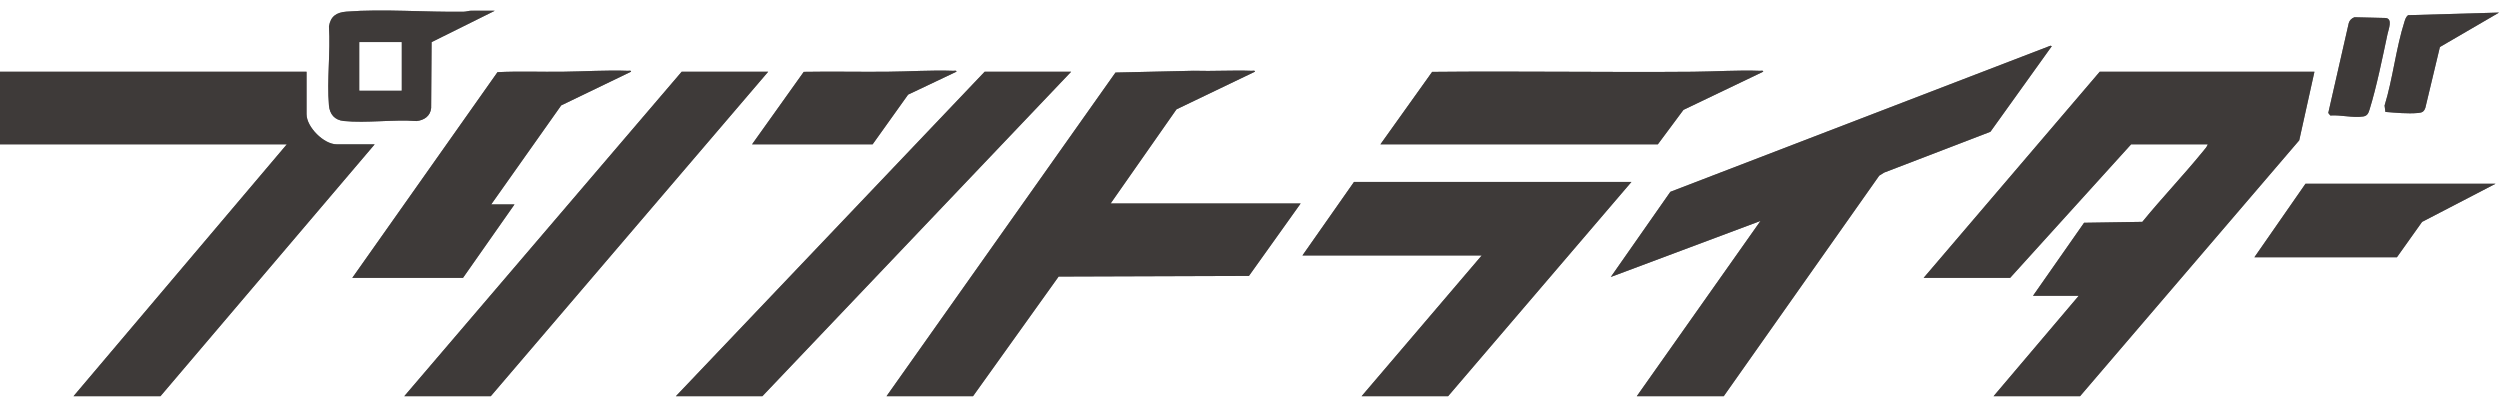
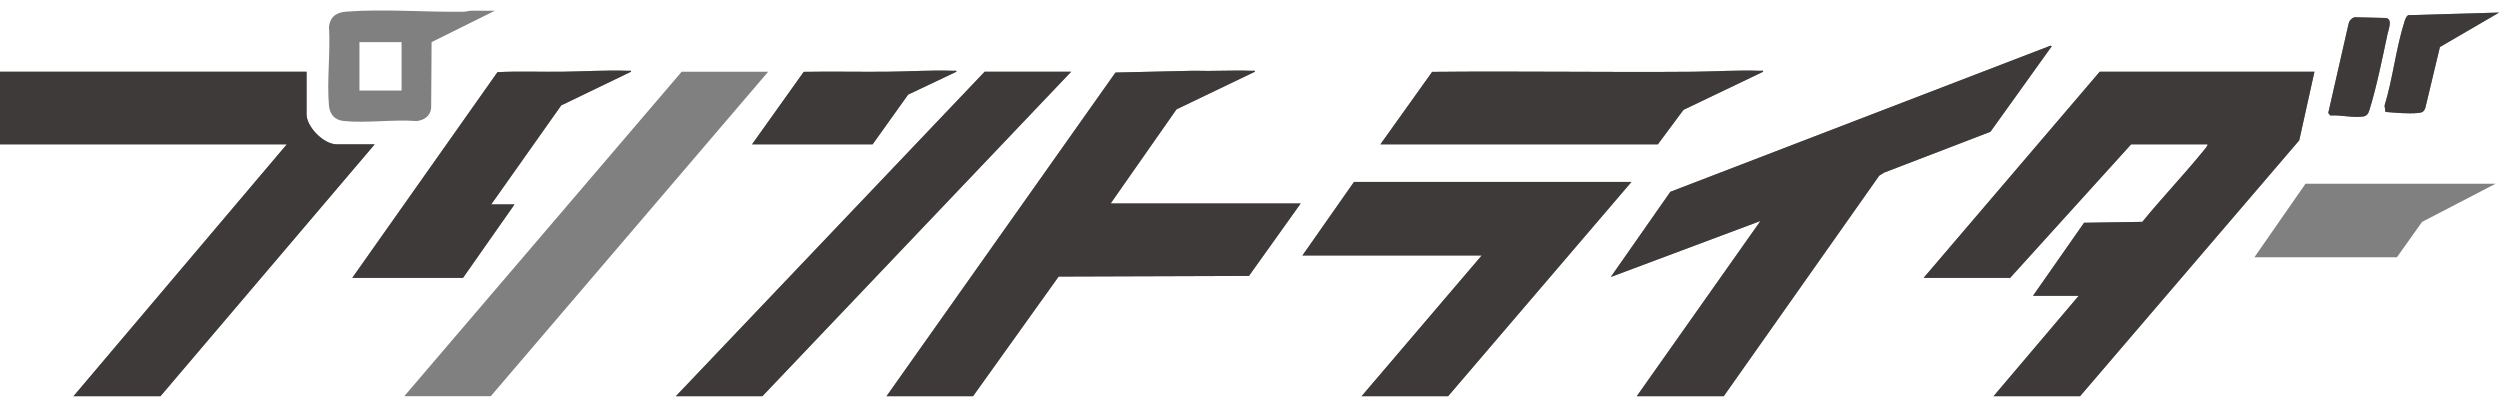
<svg xmlns="http://www.w3.org/2000/svg" id="_レイヤー_2" data-name="レイヤー 2" width="2789" height="443" viewBox="0 0 2789 443">
  <rect x="0" y="0" width="2789" height="443" fill="#808080" stroke="none" />
  <defs>
    <style>
      .cls-1 {
        fill: #3e3a39;
      }

      .cls-2 {
        fill: #fff;
      }
    </style>
  </defs>
  <g id="_レイヤー_1-2" data-name="レイヤー 1">
    <path class="cls-2" d="M0,80V0h2789v443H0V161h319.99S82,442,82,442h97l239-281h-42.5c-14.2,0-33.5-19.28-33.5-33.5v-47.5H0ZM551.99,12.01c-8.82.18-17.71-.26-26.54-.05-2.63.06-5.06,1.04-7.91,1.09-42.17.71-89.86-3.32-131.08-.08-10.96.86-17.7,5.11-19.47,16.53,1.84,28.47-2.44,59.94-.03,88.04.85,9.97,6.4,16.44,16.55,17.45,25.54,2.56,55.05-1.92,81.03.05,8.51-.76,15.65-5.62,16.46-14.54l.49-73.51,70.5-34.98ZM2787.99,14.01l-101.56,2.92c-2.3,1.89-3.08,4.33-3.95,7.05-9.48,29.58-13.01,63.81-22.25,93.79l.92,7.08c11.4.92,25,2.23,36.4,1.19,4.55-.41,6.59-1.3,8.19-5.81l16.22-67.78,66.04-38.45ZM2626.71,19.22c-3.04.98-5.59,3.44-6.45,6.55l-22.85,100.26,2.25,2.81c11.67-.86,25.37,2.89,36.78,1.11,4.66-.73,5.85-3.97,7.08-7.92,7.79-25.04,14.44-57.94,19.99-84.01,1.2-5.63,6.02-17.14-2.08-17.95l-34.73-.85ZM1826,442h97l173.46-246.04,5.55-3.45,118.5-45.5,68.48-95.52-1.5-.5-424.02,162.98-66.47,95.02,166.99-62.5-137.99,195.51ZM393,310h123.5l57.5-82h-26l78.07-110.43,77.92-37.59c.24-1.74-2.28-.94-3.48-.99-24.32-.89-48.8.75-72.97,1.04-24.17.29-48.38-.72-72.54.46l-162,229.5ZM839,161h134.5l39.57-55.43,53.92-25.59c.24-1.74-2.27-.94-3.48-.99-24.65-.9-49.48.84-73.97,1.04-30.96.26-61.93-.42-92.88.12l-57.66,80.84ZM989,442h96.5l95.51-133.49,212.3-.7,57.69-80.81h-212l73.48-105.02,87.51-42c.24-1.74-2.28-.94-3.48-.99-21.63-.79-43.41.63-65.06-.05l-87.02,1.98-255.43,361.07ZM1540,161h309.5l28.57-38.43,88.93-42.58c.24-1.74-2.27-.94-3.48-.99-24.98-.91-50.13.84-74.96,1.05-96.94.8-193.92-.86-290.86.14l-57.69,80.81ZM857,80h-96.5l-309.5,362h96.5L857,80ZM1195,80h-96.5l-344.5,362h96.5l344.5-362ZM2582,80h-239.5l-196.5,230h96.5l135-149h85.5c-.66,2.57-3.31,5.37-5.02,7.48-21.89,26.91-46.04,52.13-67.99,79.01l-64.98,1.02-57,81.5h51l-95,112h96.5l244.53-285.47,16.97-76.53ZM1820,203h-309.5l-57.5,82h200l-134,157h96.5l204.5-239ZM2784,205h-212l-57,82h159l28.05-39.45,81.95-42.55Z" />
    <path class="cls-1" d="M0,80h342v47.5c0,14.22,19.3,33.5,33.5,33.5h42.5l-239,281h-97l237.99-280.99H0v-81.01Z" />
    <path class="cls-1" d="M2582,80l-16.97,76.53-244.53,285.47h-96.5l95-112h-51l57-81.5,64.98-1.02c21.95-26.88,46.1-52.1,67.99-79.01,1.71-2.1,4.37-4.91,5.02-7.48h-85.5l-135,149h-96.5l196.5-230h239.5Z" />
    <path class="cls-1" d="M989,442l255.43-361.07,87.02-1.98c21.65.67,43.43-.74,65.06.05,1.21.04,3.72-.75,3.48.99l-87.51,42-73.48,105.02h212l-57.69,80.81-212.3.7-95.51,133.49h-96.5Z" />
    <polygon class="cls-1" points="1826 442 1963.99 246.49 1797.01 309 1863.47 213.97 2287.5 50.99 2288.99 51.49 2220.51 147.01 2102.01 192.51 2096.46 195.96 1923 442 1826 442" />
    <polygon class="cls-1" points="1820 203 1615.5 442 1519 442 1653 285 1453 285 1510.5 203 1820 203" />
-     <polygon class="cls-1" points="857 80 547.5 442 451 442 760.5 80 857 80" />
    <polygon class="cls-1" points="1195 80 850.5 442 754 442 1098.5 80 1195 80" />
    <path class="cls-1" d="M1540,161l57.69-80.81c96.94-1,193.92.66,290.86-.14,24.84-.21,49.98-1.96,74.96-1.05,1.21.04,3.72-.75,3.48.99l-88.93,42.58-28.57,38.43h-309.5Z" />
    <path class="cls-1" d="M393,310l162-229.5c24.15-1.18,48.36-.17,72.54-.46,24.16-.29,48.65-1.93,72.97-1.04,1.21.04,3.72-.75,3.48.99l-77.92,37.59-78.07,110.43h26l-57.5,82h-123.5Z" />
-     <polygon class="cls-1" points="2784 205 2702.05 247.55 2674 287 2515 287 2572 205 2784 205" />
-     <path class="cls-1" d="M551.99,12.01l-70.5,34.98-.49,73.51c-.81,8.92-7.95,13.77-16.46,14.54-25.98-1.97-55.49,2.51-81.03-.05-10.15-1.02-15.69-7.48-16.55-17.45-2.41-28.1,1.87-59.57.03-88.04,1.77-11.42,8.51-15.67,19.47-16.53,41.23-3.24,88.92.8,131.08.08,2.85-.05,5.28-1.03,7.91-1.09,8.83-.21,17.71.23,26.54.05ZM448,47h-47v54h47v-54Z" />
    <path class="cls-1" d="M839,161l57.66-80.84c30.95-.54,61.92.14,92.88-.12,24.49-.21,49.32-1.94,73.97-1.04,1.21.04,3.72-.75,3.48.99l-53.92,25.59-39.57,55.43h-134.5Z" />
    <path class="cls-1" d="M2787.99,14.01l-66.04,38.45-16.22,67.78c-1.6,4.51-3.64,5.4-8.19,5.81-11.4,1.04-25-.27-36.4-1.19l-.92-7.08c9.24-29.99,12.77-64.21,22.25-93.79.87-2.72,1.66-5.16,3.95-7.05l101.56-2.92Z" />
    <path class="cls-1" d="M2626.71,19.22l34.73.85c8.1.81,3.28,12.32,2.08,17.95-5.56,26.06-12.2,58.96-19.99,84.01-1.23,3.96-2.42,7.2-7.08,7.92-11.41,1.78-25.11-1.97-36.78-1.11l-2.25-2.81,22.85-100.26c.85-3.1,3.41-5.56,6.45-6.55Z" />
    <rect class="cls-2" x="401" y="47" width="47" height="54" />
  </g>
</svg>